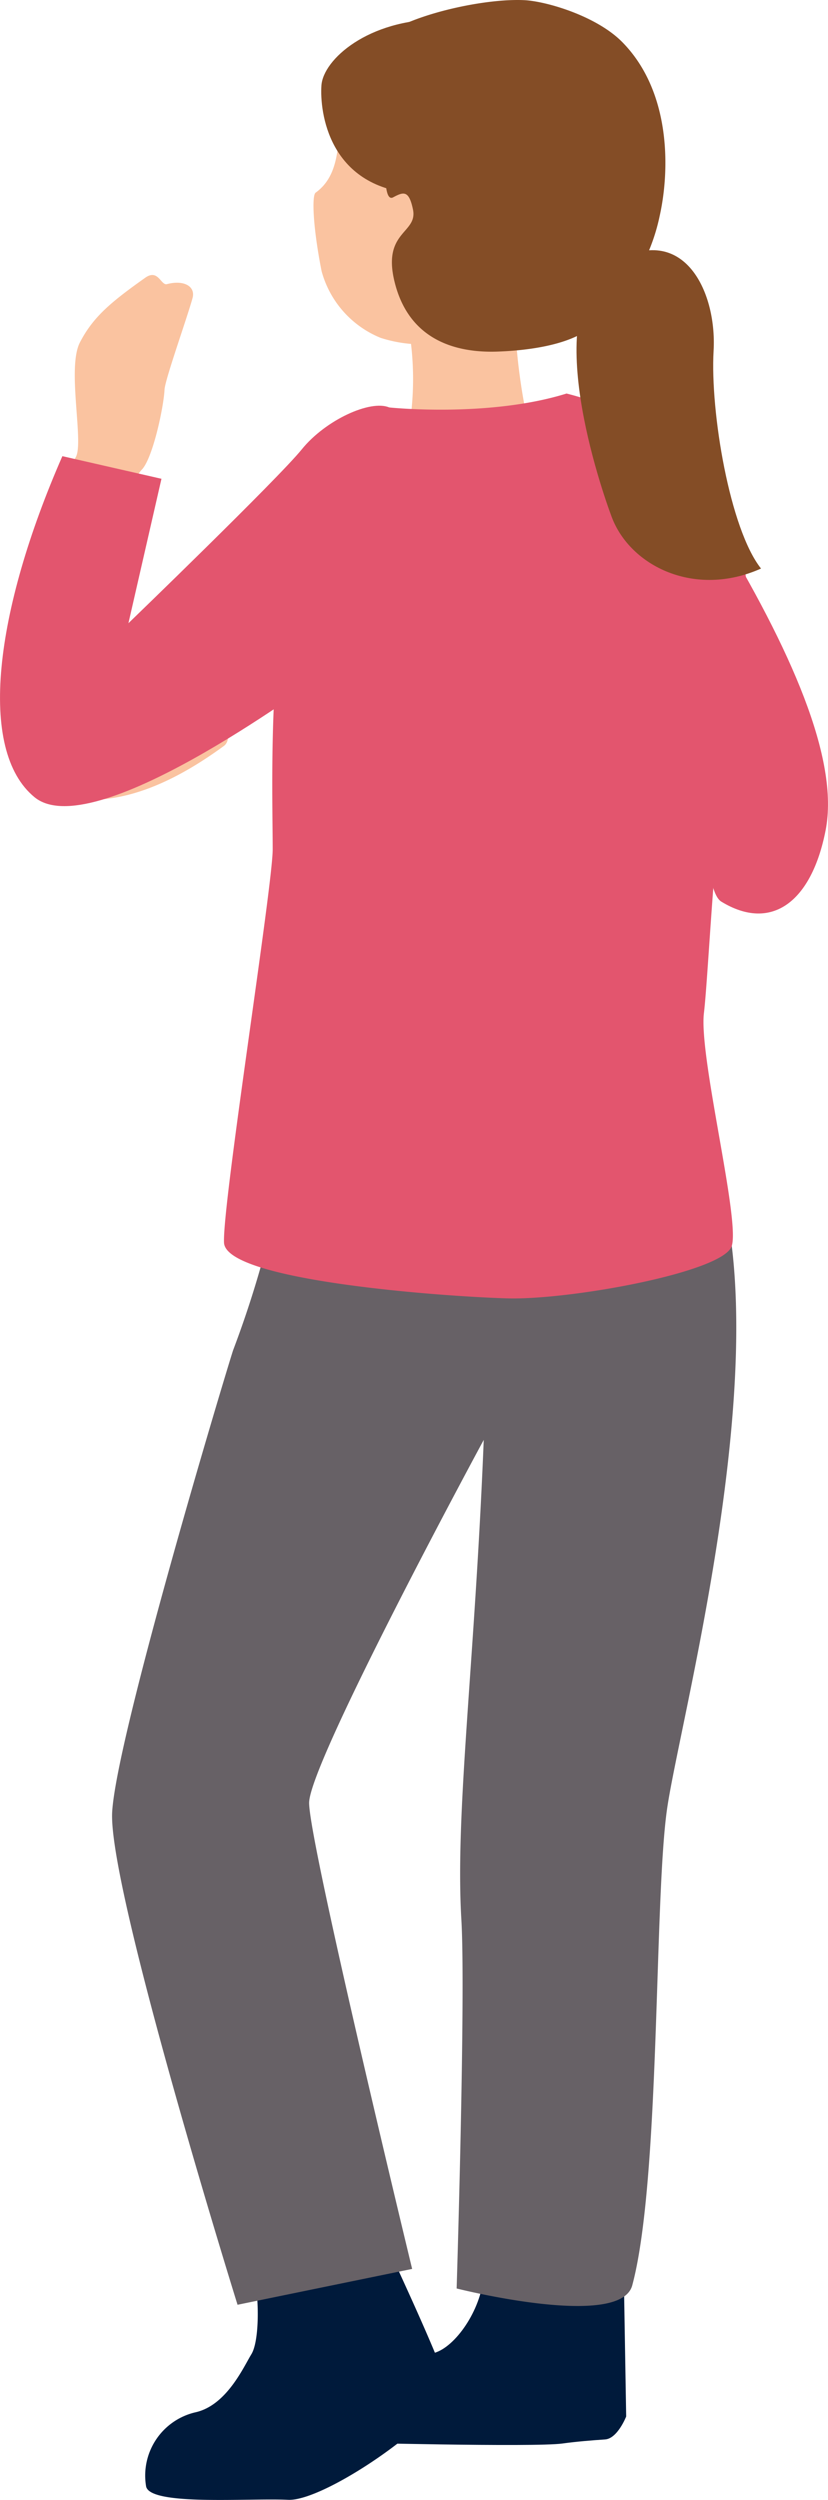
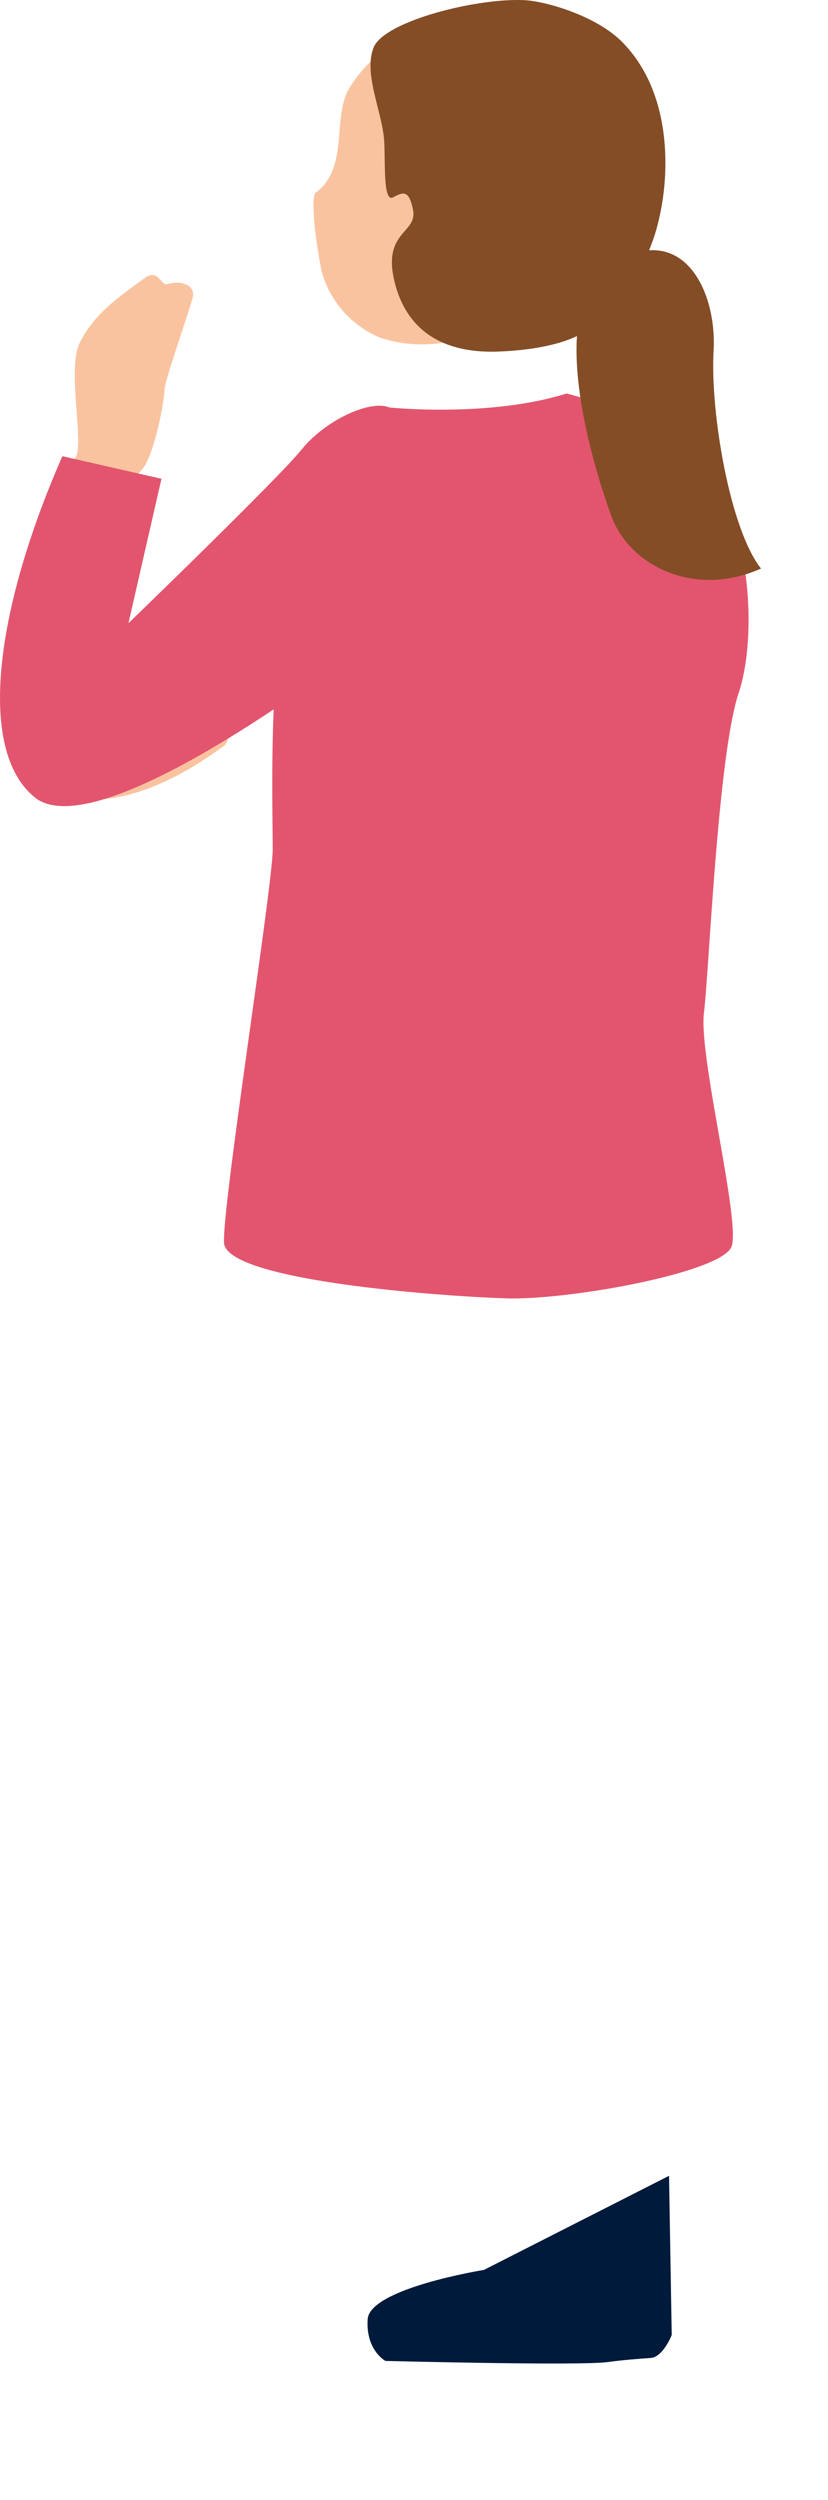
<svg xmlns="http://www.w3.org/2000/svg" width="78.757" height="237.59" viewBox="0 0 78.757 237.59">
  <defs>
    <clipPath id="clip-path">
      <rect id="長方形_4333" data-name="長方形 4333" width="78.757" height="237.59" fill="none" />
    </clipPath>
  </defs>
  <g id="グループ_8266" data-name="グループ 8266" transform="translate(0)">
    <g id="グループ_8265" data-name="グループ 8265" transform="translate(0)" clip-path="url(#clip-path)">
-       <path id="パス_7427" data-name="パス 7427" d="M75.843,424.578c0,3.226-2.3,6.821-4.332,7.743s-10.877,1.752-11.061,4.7,1.693,3.95,1.693,3.95,18.494.475,21.167.106c1.337-.185,2.861-.308,4.052-.386s2.011-2.182,2.011-2.182l-.255-15.131Z" transform="translate(-29.813 -208.851)" fill="#001a3b" />
-       <path id="パス_7428" data-name="パス 7428" d="M37.727,424.428c.369,2.028.369,5.715-.369,6.913s-2.354,4.869-5.34,5.518a6.171,6.171,0,0,0-4.674,7.011c.294,1.915,9.815,1.114,13.5,1.3s15.777-8.389,15.132-10.878-5.807-13.458-5.807-13.458Z" transform="translate(-13.451 -207.594)" fill="#001a3b" />
-       <path id="パス_7429" data-name="パス 7429" d="M36.807,223.856a99.2,99.2,0,0,1-4.259,14.48c-.838,2.595-11.073,36.625-11.5,43.865s11.924,46.845,11.924,46.845l16.609-3.407s-9.8-40.457-9.8-44.29,16.609-34.5,16.609-34.5c-.852,21.293-2.729,35.365-2.129,45.568.426,7.24-.449,35.081-.449,35.081s15.568,3.938,16.705-.3c2.7-10.058,2.057-36.915,3.334-45.432S83.779,241.03,78.967,223Z" transform="translate(-10.378 -110.006)" fill="#676166" />
-       <path id="パス_7430" data-name="パス 7430" d="M76.328,57.678a28.652,28.652,0,0,1,.331,9.922s8.268.662,11.08-.5a56.854,56.854,0,0,1-1.158-11.245Z" transform="translate(-37.652 -27.555)" fill="#fac3a0" />
+       <path id="パス_7427" data-name="パス 7427" d="M75.843,424.578s-10.877,1.752-11.061,4.7,1.693,3.95,1.693,3.95,18.494.475,21.167.106c1.337-.185,2.861-.308,4.052-.386s2.011-2.182,2.011-2.182l-.255-15.131Z" transform="translate(-29.813 -208.851)" fill="#001a3b" />
      <path id="パス_7431" data-name="パス 7431" d="M7.956,57.985c-1.258,2.442.417,9.558-.4,10.913A79.57,79.57,0,0,0,2.208,81.076c-2.523,7.8-1.543,17.5.8,18.817,6.425,3.6,13.309.343,18.649-3.566,2.058-1.505-4.082-11.694-5.8-11.006-.589.236-3.706,2.745-5.162,1.606-1.024-.8-.355-3.359.291-7.362a75.4,75.4,0,0,1,1.946-7.324,3.57,3.57,0,0,1,.875-2.13c1.056-1,2.117-5.949,2.2-7.64.048-.961,2.1-6.679,2.664-8.7.308-1.113-.818-1.761-2.435-1.33-.569.152-.829-1.482-2.059-.612-3.245,2.3-4.967,3.719-6.224,6.162" transform="translate(-0.357 -25.437)" fill="#fac3a0" />
      <path id="パス_7432" data-name="パス 7432" d="M37.023,76.259c-1.78-.76-6.052,1.183-8.318,3.982S12.216,96.765,12.216,96.765l3.142-13.726-9.426-2.15c-6.449,14.718-8.1,27.948-2.646,32.413s25.3-10.088,28.114-12.072,21.5-18.191,5.623-24.971" transform="translate(0 -37.536)" fill="#e3556e" />
      <path id="パス_7433" data-name="パス 7433" d="M47.182,98.12c-.747,6.913-.5,15.545-.5,19.018s-4.8,33.736-4.63,37.374,21,5.127,26.956,5.292,20.506-2.48,21.333-4.961S87.2,136.817,87.7,132.683s1.323-24.475,3.307-30.429S92,83.732,86.376,79.432A33.143,33.143,0,0,0,74.634,73.81c-7.441,2.315-16.868,1.323-16.868,1.323C50.986,80.755,47.844,92,47.182,98.12" transform="translate(-20.744 -36.41)" fill="#e3556e" />
-       <path id="パス_7434" data-name="パス 7434" d="M133.326,98.614c7.111,11.741,11.741,22.16,10.418,28.941s-5.13,9.7-9.922,6.78c-3.332-2.032-.5-35.721-.5-35.721" transform="translate(-65.214 -48.646)" fill="#e3556e" />
      <path id="パス_7435" data-name="パス 7435" d="M78,6.158a12.121,12.121,0,0,0-15.883,4.876c-1.438,2.8.038,7.456-3.072,9.691-.363.26-.271,3.212.572,7.466a9.54,9.54,0,0,0,5.607,6.329,12.869,12.869,0,0,0,8.571-.236c2.083-.885,9.056-8.378,9.926-11.223C85.049,18.71,86.8,10.124,78,6.158" transform="translate(-29.026 -2.413)" fill="#fac3a0" />
      <path id="パス_7436" data-name="パス 7436" d="M84.14.013c2.092.091,6.892,1.493,9.35,3.981C98.2,8.765,98,16.294,97.058,20.507a18.285,18.285,0,0,1-6.544,10.608c-2.151,1.749-6.241,2.21-8.909,2.3-4.155.141-8.469-1.234-9.78-6.685-1.15-4.782,2.24-4.537,1.764-6.823-.385-1.85-.9-1.68-1.884-1.154s-.724-3.321-.86-5.416c-.173-2.662-2.012-6.412-.984-8.857S79.512-.189,84.14.013" transform="translate(-34.308 0)" fill="#844d26" />
-       <path id="パス_7437" data-name="パス 7437" d="M71.564,3.64c-6.78,0-11.08,3.8-11.245,6.284s.661,9.592,8.764,10.253c.166-.165,2.481-16.537,2.481-16.537" transform="translate(-29.746 -1.796)" fill="#844d26" />
      <path id="パス_7438" data-name="パス 7438" d="M111.412,48.309c6.849-4.343,10.181,2.394,9.85,8.182s1.541,16.948,4.512,20.689c-6.284,2.811-12.436-.22-14.2-4.892-.94-2.5-6.945-19.679-.165-23.979" transform="translate(-53.387 -23.147)" fill="#844d26" />
    </g>
  </g>
</svg>